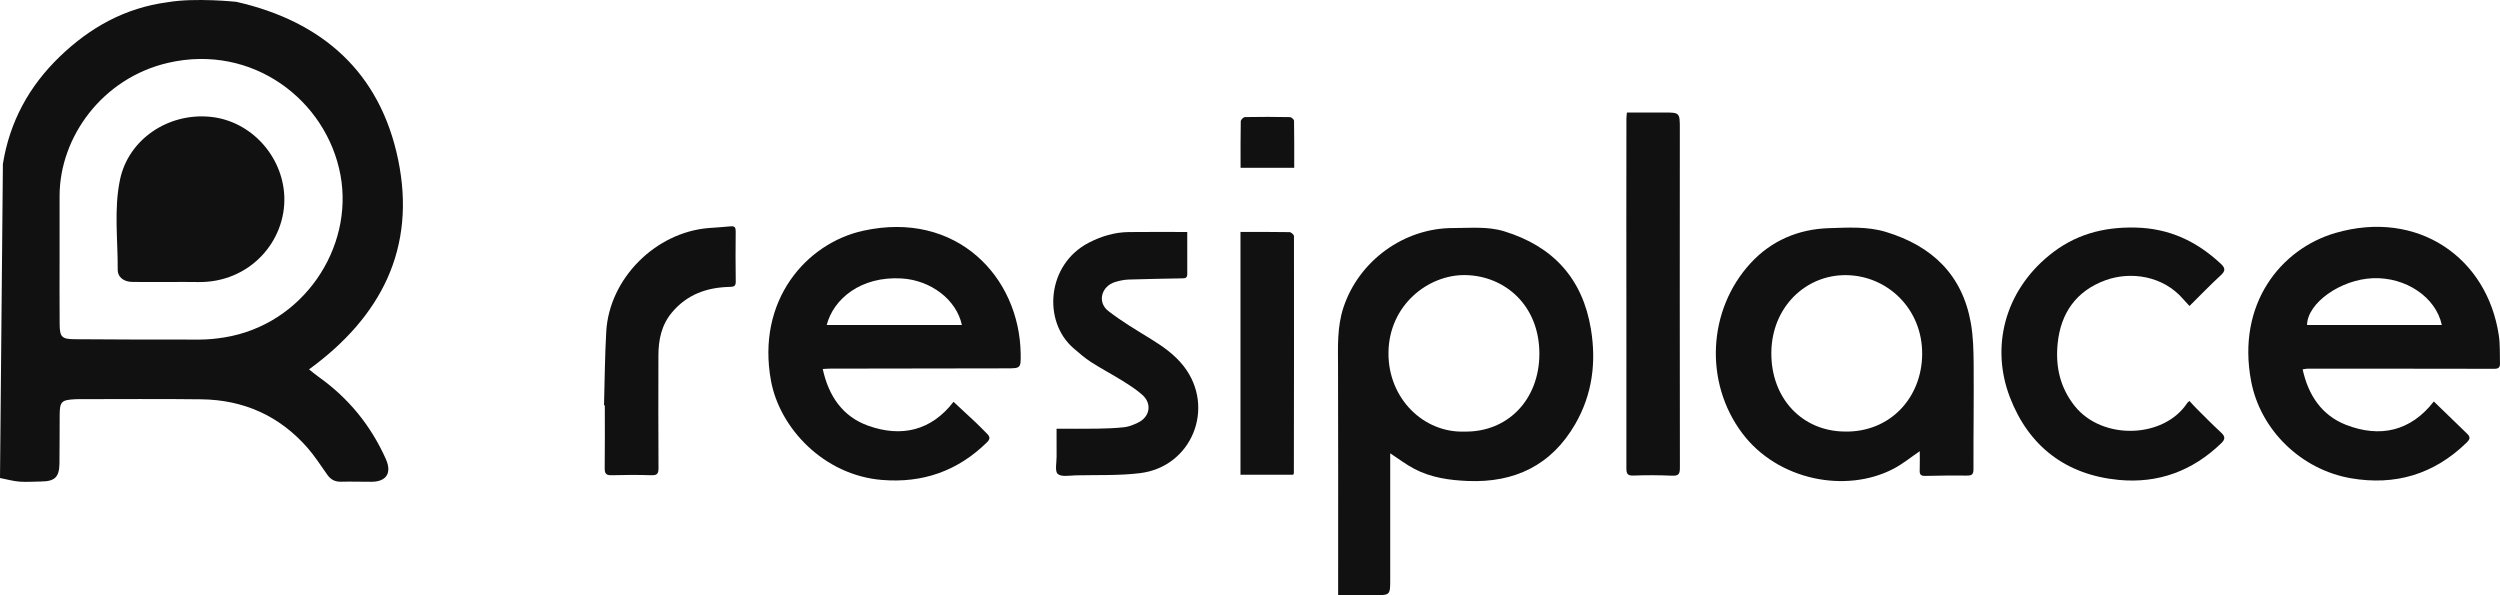
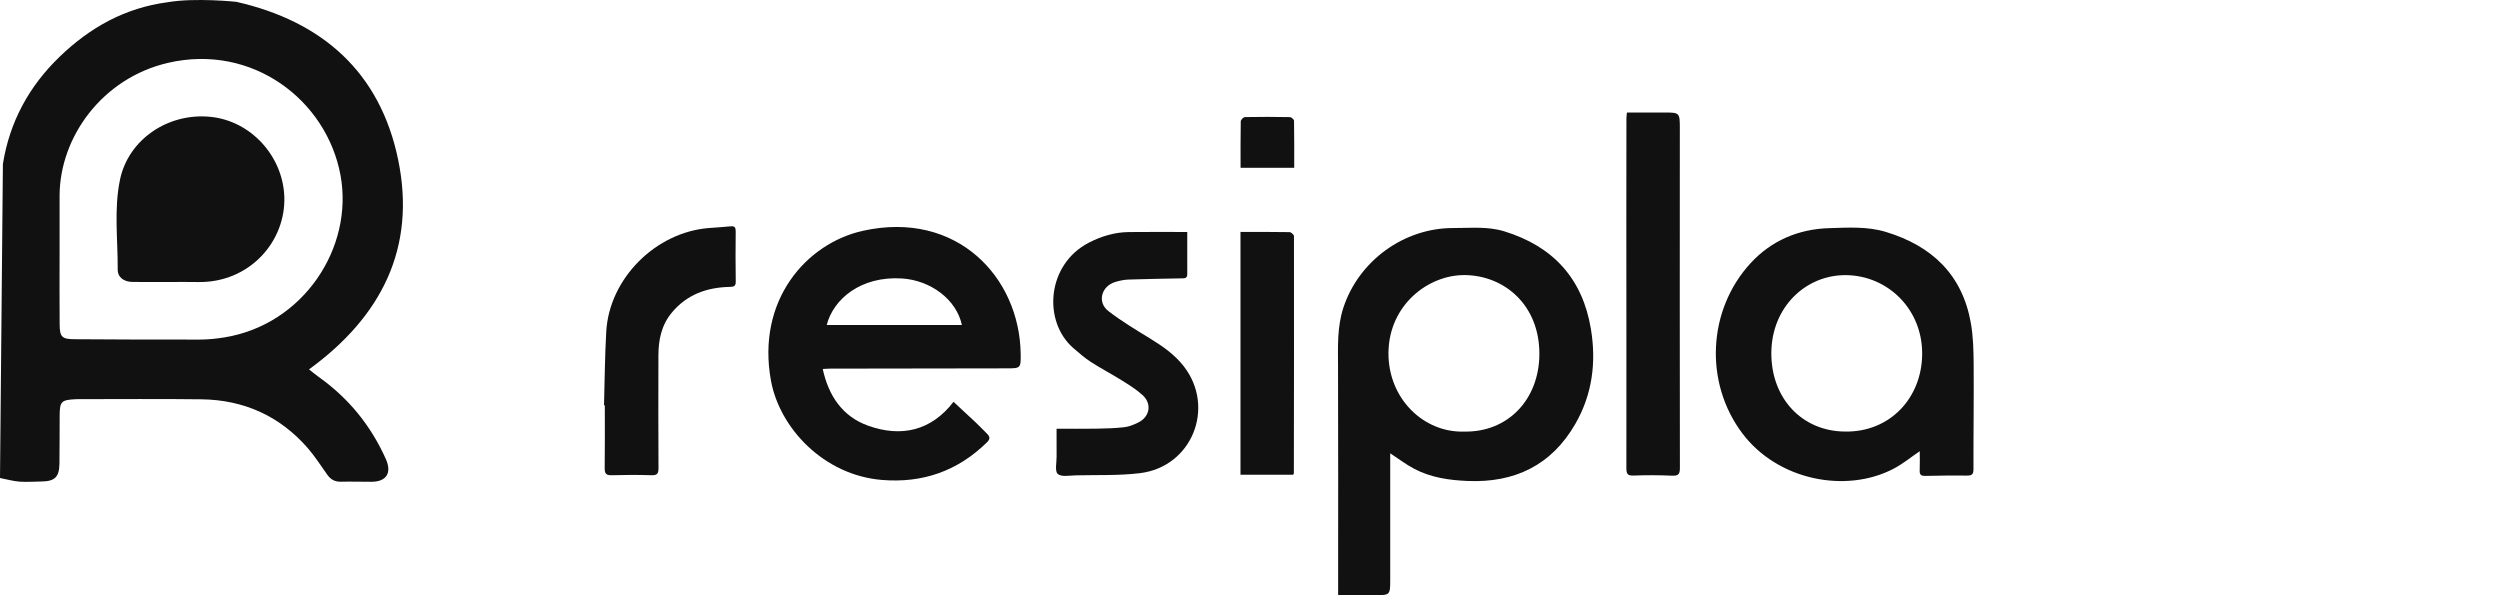
<svg xmlns="http://www.w3.org/2000/svg" id="Camada_1" viewBox="0 0 1483.2 353.11">
  <defs>
    <style>.cls-1{fill:#111;}</style>
  </defs>
  <path class="cls-1" d="m99.45,1.32c-25.34,3.35-46.16,15.03-64.14,32.4C17.17,51.25,5.74,72.28,1.72,97.24l-1.72,186.35c4.3.84,7.88,1.88,11.53,2.15,4.29.32,8.63-.03,12.95-.08,8.02-.09,10.67-2.57,10.79-10.6.15-9.65.04-19.3.13-28.95.08-7.88,1.06-8.81,9.13-9.25.54-.03,1.08-.05,1.62-.05,24.43,0,48.87-.22,73.3.09,25.04.31,46.18,9.74,62.76,28.51,4.42,5.01,8.05,10.72,11.93,16.19,2.03,2.87,4.51,4.29,8.15,4.19,6.07-.16,12.15.08,18.22.04,8.74-.06,12.08-5.25,8.41-13.47-8.84-19.78-22.05-36.09-39.81-48.7-1.91-1.36-3.7-2.89-5.78-4.52,43.01-31.28,63.67-72.09,52.9-124.32C225.52,42.89,191.33,12.7,140.25,1.09c0,0-24.27-2.6-40.8.23Zm33.69,198.85c-4.78.77-9.66,1.28-14.49,1.29-24.82.05-49.65-.03-74.47-.21-7.48-.06-8.71-1.32-8.79-8.77-.14-13.67-.04-27.33-.04-41,0-11.79-.04-23.58,0-35.38.1-34.92,25.44-69.81,64.35-78.82,50.08-11.6,94.11,22.19,102.31,66.65,7.94,43.09-22.09,88.65-68.86,96.24Z" />
  <path class="cls-1" d="m793.89,353.1c0-2.55,0-4.78,0-7.02,0-42.9.09-85.8-.06-128.7-.04-11.79-.58-23.49,3.22-34.99,9.17-27.67,35.87-47.2,65.24-47.1,10.08.03,20.27-1.09,30.16,1.95,29.01,8.92,46.46,28.03,51.41,57.97,3.27,19.78.84,38.79-9.28,56.34-14.07,24.41-35.9,34.95-63.75,33.81-10.95-.45-21.84-1.99-31.7-7.17-4.92-2.58-9.38-6.01-14.34-9.25,0,24.97-.01,49.84,0,74.71,0,9.51.04,9.49-9.69,9.45-6.87-.03-13.74,0-21.23,0Zm74.66-97.05c26.05.55,44.61-19.03,44.73-45.92.13-28.97-20.51-46.56-43.99-46.93-21.86-.34-45.37,17.78-45.54,46.21-.16,27.13,20.91,47.36,44.79,46.64Z" />
  <path class="cls-1" d="m1138.96,267.68c-5.05,3.41-10.06,7.55-15.7,10.49-28.05,14.61-68.59,6.92-89.65-21.18-22.69-30.27-20.37-73.2,4.88-100.75,12.3-13.42,28.36-20.33,46.69-20.88,11.27-.33,22.65-1.12,33.75,2.26,27.33,8.32,45.25,25.39,50.32,53.95,1.44,8.12,1.62,16.53,1.68,24.82.15,20.64-.17,41.28-.11,61.92.01,3.11-.92,3.88-3.88,3.84-8.23-.1-16.46.01-24.69.2-2.42.05-3.44-.63-3.34-3.16.16-3.85.04-7.72.04-11.51Zm-44.26-11.64c26.75.39,45.42-20.09,45.68-45.78.27-26.95-20.57-46.8-45.17-47.03-23.82-.21-44.11,18.85-44.31,46.04-.2,27.01,18.23,46.66,43.8,46.76Z" />
  <path class="cls-1" d="m488.12,218.93c3.46,15.98,11.79,28.21,26.87,33.61,19.77,7.08,37.5,3.03,50.72-14.16,4.55,4.23,8.96,8.28,13.31,12.39,2.25,2.13,4.38,4.37,6.57,6.55,1.68,1.67,2.04,3.05.04,5.02-17.37,17.11-38.26,24.43-62.54,22.39-34.33-2.88-60.5-30.62-65.68-58.83-8.74-47.6,20.83-81.55,54.73-89.01,55.41-12.19,92.79,27.43,93.41,73.07.12,8.57,0,8.57-8.52,8.58-34.83.05-69.65.1-104.48.16-1.32,0-2.64.13-4.45.22Zm82.54-26.12c-3.2-15.11-18.53-26.57-35.69-27.61-24.29-1.47-40.56,12.25-44.49,27.61h80.18Z" />
-   <path class="cls-1" d="m1366.11,219.13c3.34,15.33,11.35,27.34,25.79,32.94,20.24,7.85,38.37,3.72,52.04-13.89,6.82,6.62,13.33,12.99,19.91,19.29,2.23,2.14,1.17,3.54-.6,5.26-19.27,18.71-42.34,25.56-68.65,20.98-29.31-5.11-53.51-28.45-59.04-57.52-8.73-45.93,17.67-78.58,50.01-87.98,48.78-14.18,90.15,14.57,96.96,60.96.79,5.4.48,10.95.66,16.43.08,2.3-.8,3.21-3.38,3.2-36.97-.09-73.94-.07-110.91-.06-.77,0-1.55.21-2.79.39Zm82.58-26.3c-3.55-16.66-21.57-28.54-40.91-27.78-19.18.76-38.9,14.76-39.05,27.78h79.96Z" />
-   <path class="cls-1" d="m1298.99,181.55c-1.38-1.5-2.66-2.82-3.86-4.21-11.75-13.64-30.91-16.55-45.93-11.1-17.33,6.3-26.61,19.39-28.43,37.54-1.35,13.53,1.31,25.95,10.04,37,16.27,20.58,52.98,19.51,66.89-1.75.21-.32.58-.53,1.27-1.15,1.42,1.54,2.78,3.11,4.24,4.56,4.77,4.74,9.48,9.55,14.43,14.11,2.53,2.33,2.76,3.94.13,6.47-16.99,16.37-37.32,23.95-60.79,21.7-31.46-3.01-53.35-20.05-64.49-48.88-11.42-29.56-3.51-62.53,23.32-84.41,14.93-12.18,31.74-16.83,51-16.42,20.18.42,36.44,8.13,50.72,21.45,2.57,2.4,3.02,4.08.12,6.75-6.32,5.81-12.27,12.01-18.67,18.34Z" />
  <path class="cls-1" d="m704.37,137.63c0,8.73-.02,16.89.01,25.05.01,2.71-1.89,2.43-3.64,2.47-10.39.22-20.78.34-31.16.7-2.66.09-5.36.67-7.92,1.44-8.27,2.48-10.85,12.02-4.09,17.25,7.94,6.15,16.67,11.31,25.25,16.6,7.28,4.49,14.17,9.33,19.46,16.13,19.04,24.48,4.89,59.7-25.97,63.45-12.52,1.52-25.29,1-37.95,1.29-3.71.08-8.62,1.07-10.8-.82-1.86-1.62-.66-6.78-.7-10.37-.06-5.32-.02-10.65-.02-16.47,8.16,0,15.95.1,23.73-.03,5.51-.09,11.05-.25,16.52-.87,2.74-.31,5.47-1.46,8-2.67,7.12-3.4,8.53-11.19,2.7-16.46-3.65-3.3-7.94-5.96-12.15-8.59-6.04-3.78-12.4-7.08-18.38-10.94-3.7-2.39-7.07-5.35-10.42-8.24-18.28-15.81-15.89-49.67,9.19-62.59,7.45-3.84,15.24-6.17,23.6-6.28,11.31-.15,22.63-.04,34.72-.04Z" />
  <path class="cls-1" d="m965.21,66.75c7.31,0,14.42.01,21.53,0,9.91-.02,9.87-.03,9.87,9.8-.03,67.04-.08,134.08.04,201.13,0,3.89-1.12,4.69-4.79,4.53-7.55-.33-15.12-.37-22.67-.07-3.58.15-4.29-1.06-4.29-4.3.05-49.07-.01-98.15-.03-147.22,0-20.11.02-40.22.05-60.34,0-1.04.16-2.07.29-3.52Z" />
  <path class="cls-1" d="m358.35,240.47c.42-14.6.49-29.21,1.33-43.78,1.81-31.46,29.24-58.91,60.9-61.41,4.3-.34,8.62-.56,12.91-1.01,2.81-.29,3,1.15,2.98,3.37-.09,9.78-.13,19.56.03,29.34.05,2.86-1.12,3.17-3.62,3.23-13.51.3-25.31,4.49-34.25,15.19-6.23,7.46-7.99,16.21-8.01,25.51-.04,22.25-.09,44.5.05,66.75.02,3.34-.81,4.4-4.26,4.28-7.82-.26-15.65-.21-23.47,0-3.17.08-4.23-.8-4.19-4.05.17-12.46.07-24.93.07-37.4-.16,0-.33,0-.49-.01Z" />
  <path class="cls-1" d="m735.96,137.61c9.99,0,19.57-.07,29.14.11.92.02,2.59,1.55,2.59,2.38.07,46.92,0,93.84-.07,140.77,0,.11-.13.23-.45.77h-31.22v-144.03Z" />
  <path class="cls-1" d="m736.01,99.57c0-9.46-.07-18.55.11-27.63.02-.88,1.6-2.46,2.49-2.48,8.89-.17,17.78-.15,26.67.02.87.02,2.44,1.4,2.45,2.17.17,9.21.11,18.42.11,27.92h-31.83Z" />
  <path class="cls-1" d="m100.12,167.29c-7.15,0-14.3.07-21.44-.02-5.12-.06-8.88-2.62-8.85-7.45.11-17.77-2.32-35.7,1.38-53.3,5-23.77,28.45-39.72,53.63-37.21,24.01,2.4,42.83,23.21,43.83,47.07,1.12,26.73-20.61,51.65-51.56,50.95-5.66-.13-11.33-.02-16.99-.02,0,0,0-.02,0-.03Z" />
</svg>